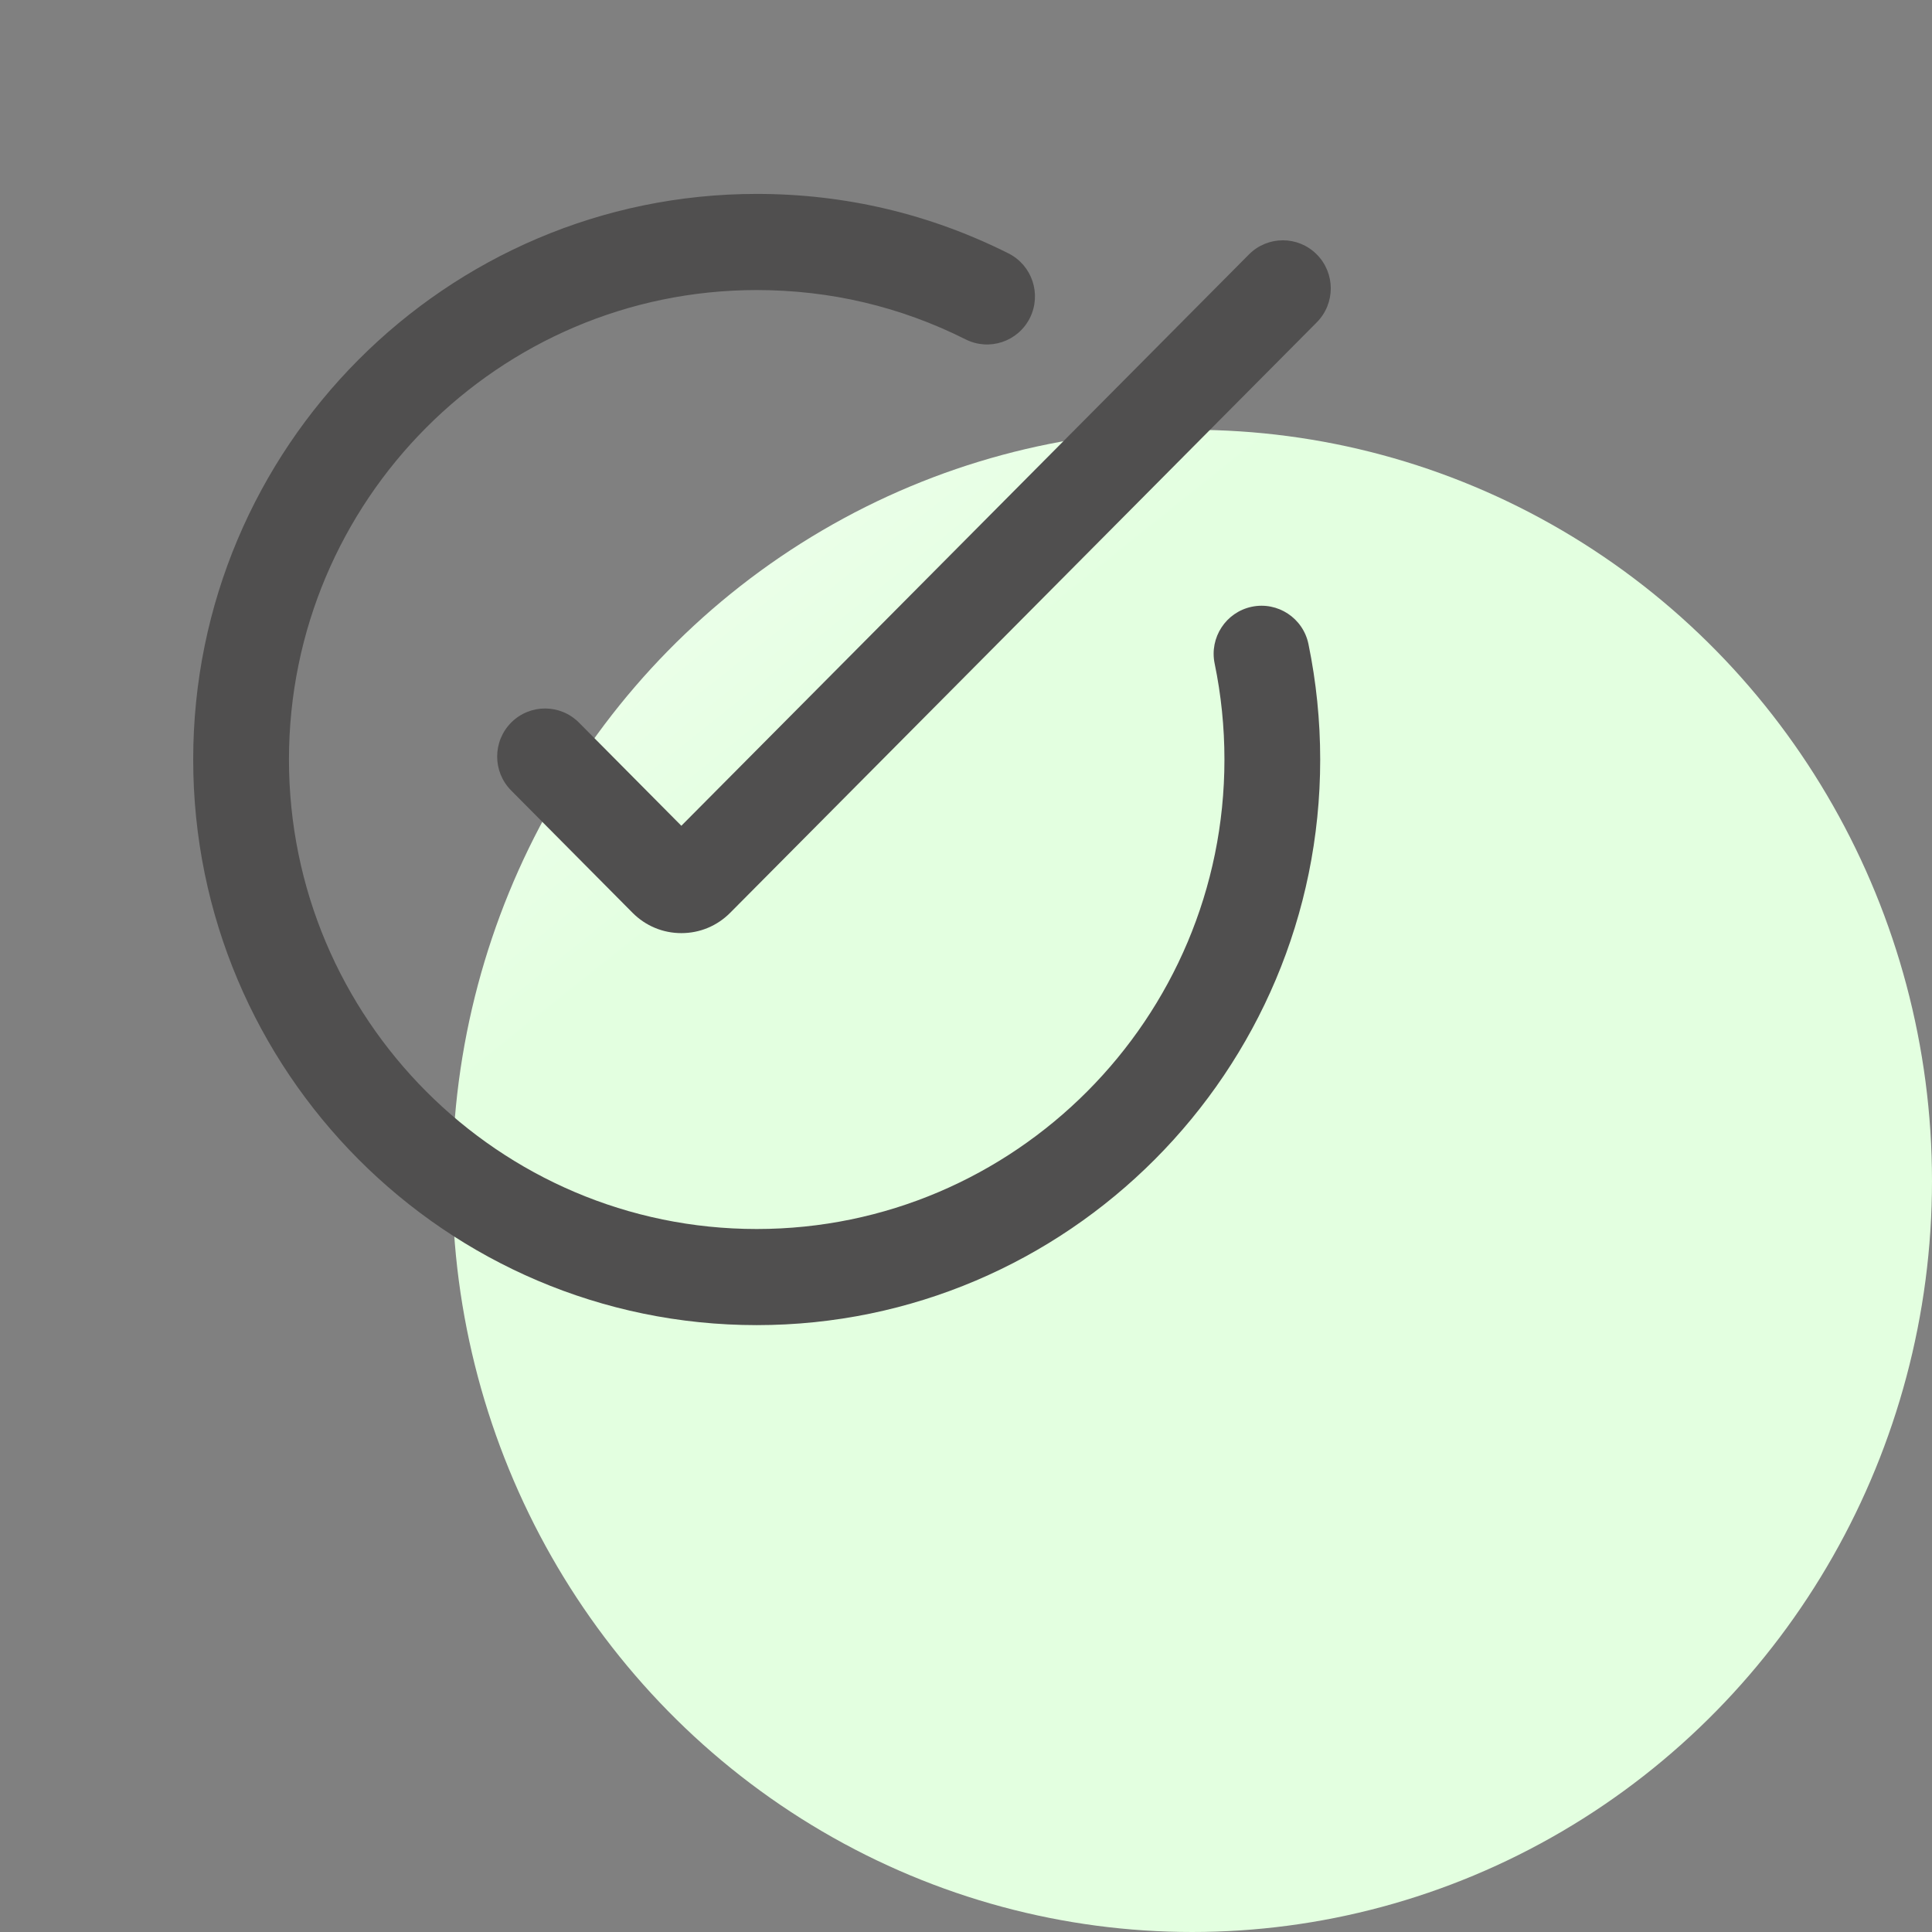
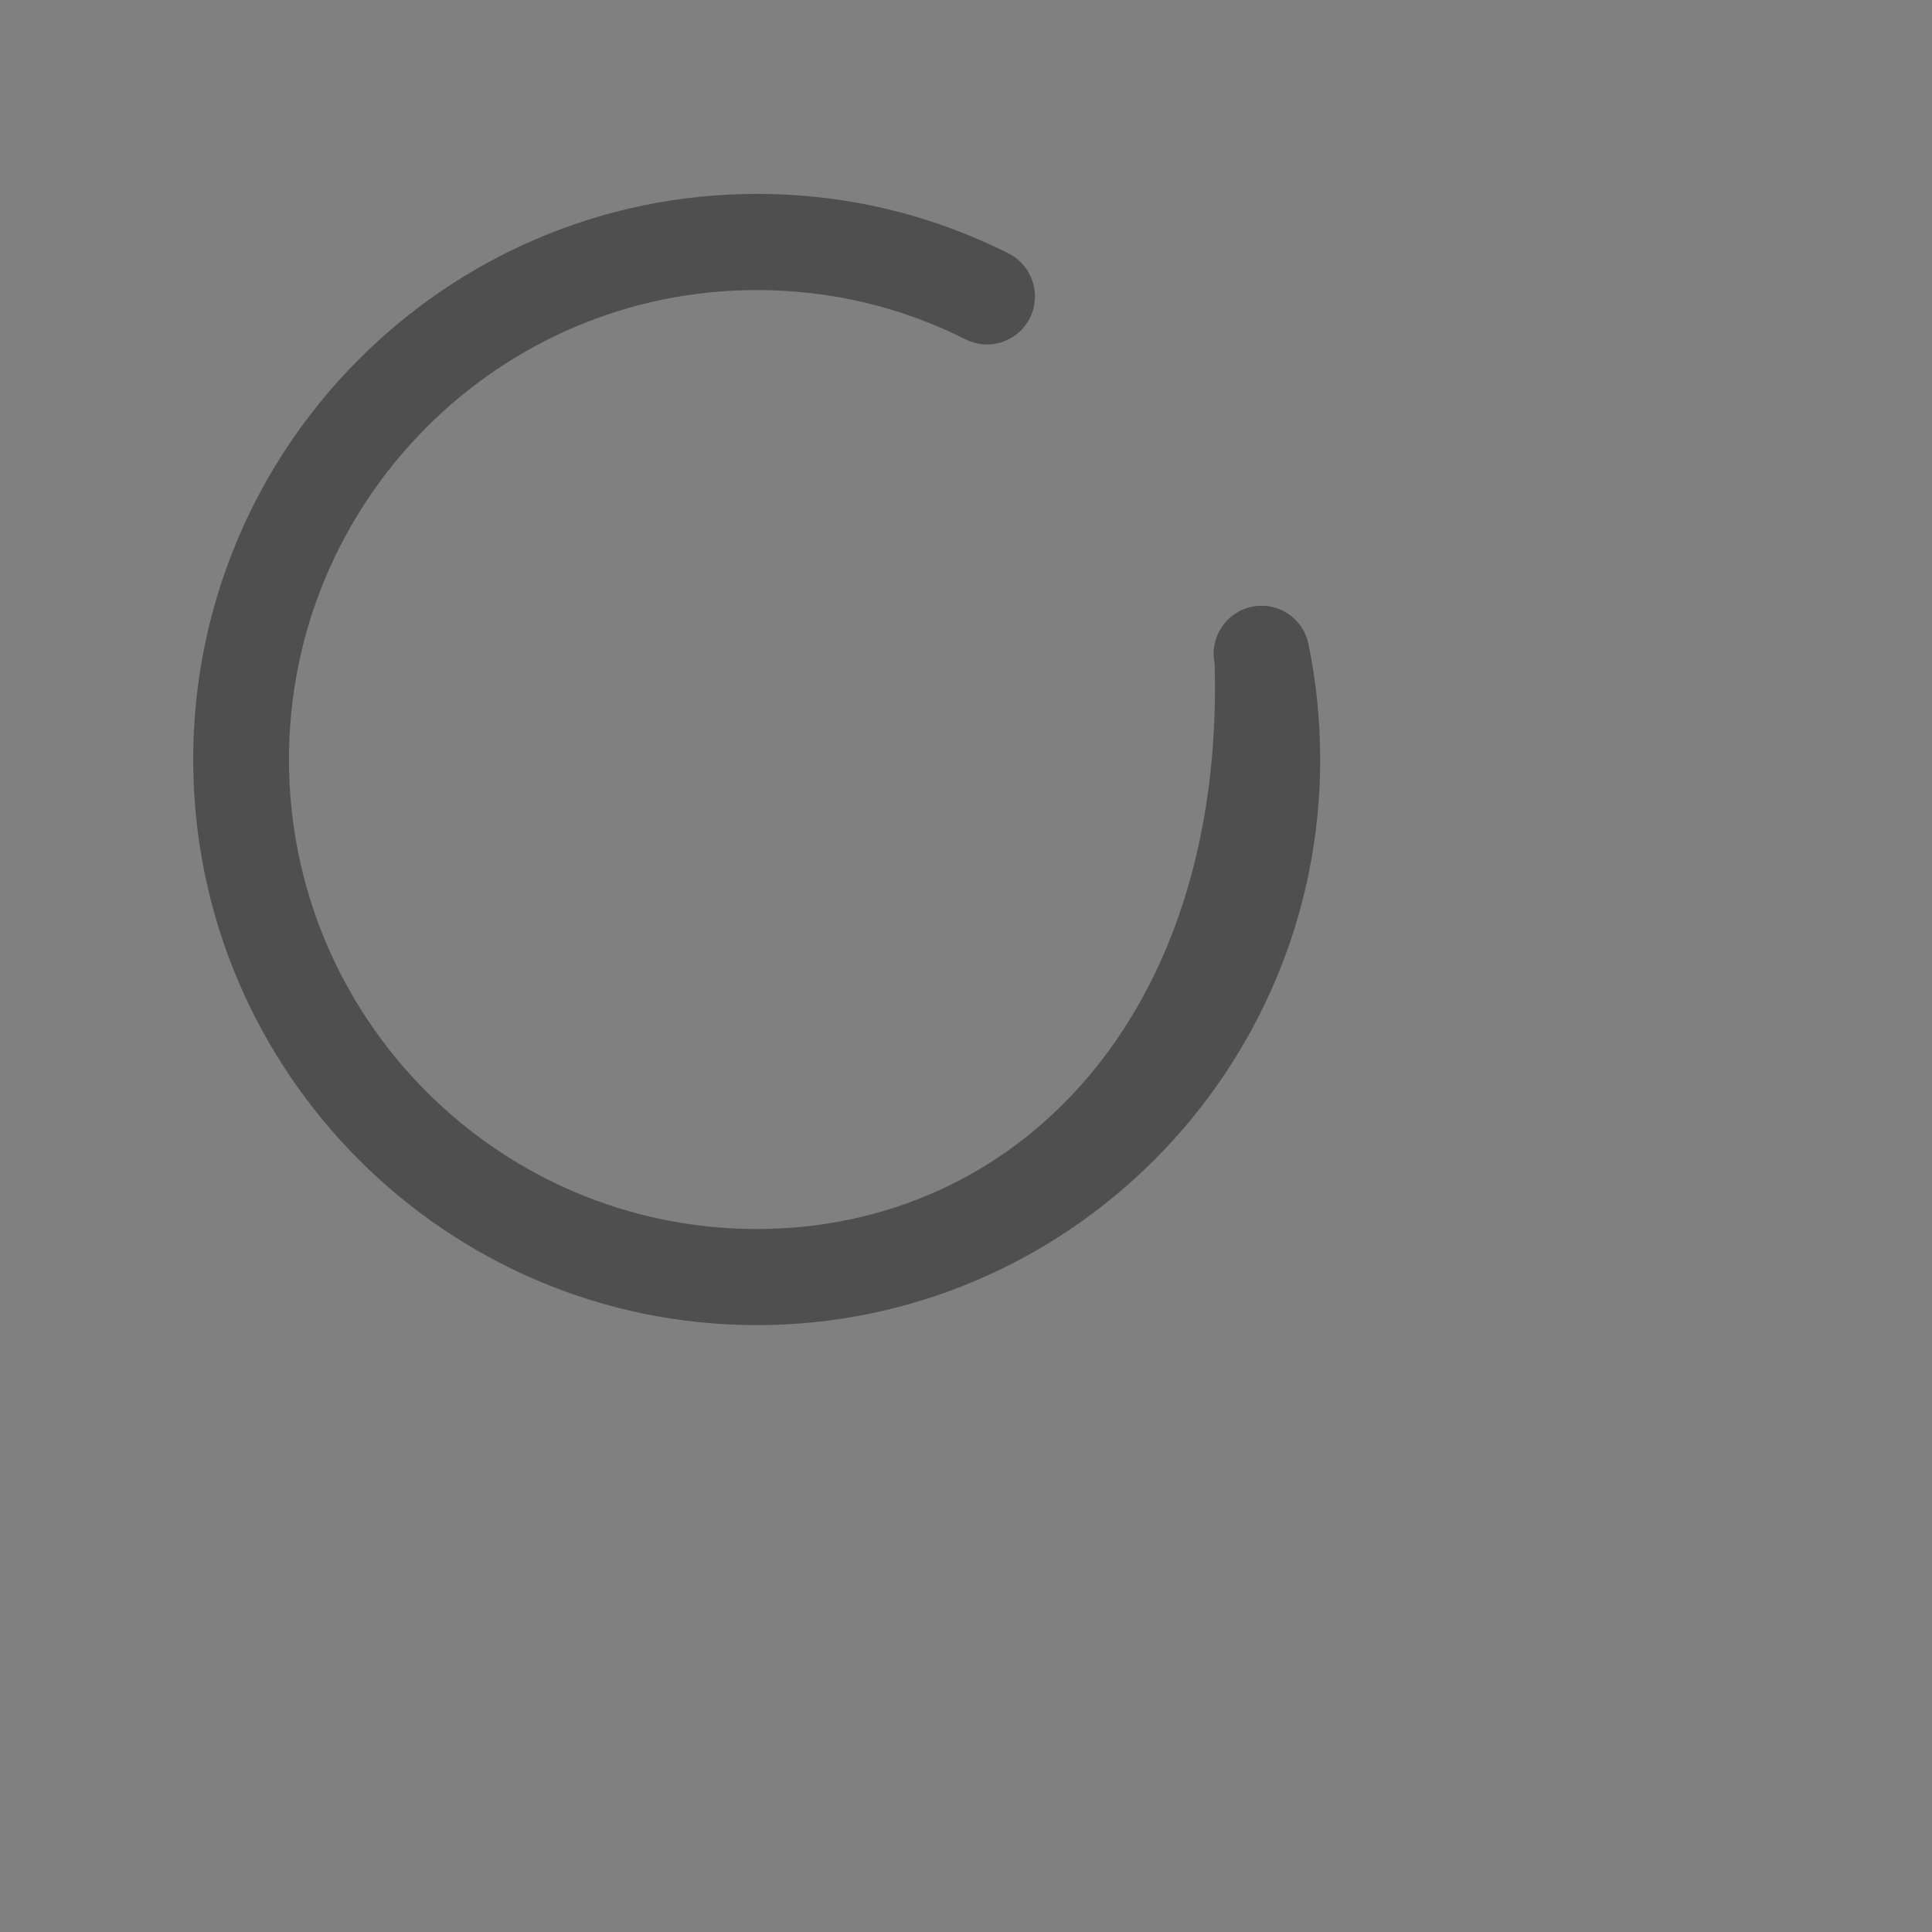
<svg xmlns="http://www.w3.org/2000/svg" width="60" height="60" viewBox="0 0 60 60" fill="none">
  <rect x="0" y="0" width="60" height="60" fill="#808080" stroke="none" />
-   <ellipse cx="37.023" cy="36.674" rx="22.977" ry="23.326" fill="url(#paint0_linear_13008_9359)" />
-   <path d="M17.981 22.442C17.401 21.858 16.459 21.856 15.877 22.438C15.296 23.02 15.294 23.965 15.874 24.549L19.643 28.346C20.048 28.754 20.587 28.979 21.16 28.979H21.162C21.736 28.979 22.274 28.753 22.677 28.347L40.894 10.01C41.474 9.426 41.473 8.481 40.891 7.899C40.31 7.316 39.368 7.318 38.788 7.901L21.16 25.645L17.981 22.442Z" fill="#504F4F" />
-   <path d="M38.876 18.843C38.072 19.011 37.555 19.801 37.722 20.608C37.924 21.581 38.026 22.584 38.026 23.588C38.026 31.628 31.51 38.168 23.5 38.168C15.491 38.168 8.974 31.628 8.974 23.588C8.974 15.548 15.491 9.008 23.5 9.008C25.781 9.008 27.965 9.523 29.989 10.54C30.724 10.909 31.617 10.61 31.985 9.873C32.352 9.135 32.054 8.239 31.32 7.87C28.879 6.644 26.248 6.022 23.5 6.022C13.851 6.023 6 13.902 6 23.588C6 33.274 13.851 41.153 23.5 41.153C33.15 41.153 41 33.274 41 23.588C41 22.381 40.877 21.174 40.635 20.001C40.468 19.194 39.681 18.676 38.876 18.843Z" fill="#504F4F" />
+   <path d="M38.876 18.843C38.072 19.011 37.555 19.801 37.722 20.608C38.026 31.628 31.51 38.168 23.5 38.168C15.491 38.168 8.974 31.628 8.974 23.588C8.974 15.548 15.491 9.008 23.5 9.008C25.781 9.008 27.965 9.523 29.989 10.54C30.724 10.909 31.617 10.61 31.985 9.873C32.352 9.135 32.054 8.239 31.32 7.87C28.879 6.644 26.248 6.022 23.5 6.022C13.851 6.023 6 13.902 6 23.588C6 33.274 13.851 41.153 23.5 41.153C33.15 41.153 41 33.274 41 23.588C41 22.381 40.877 21.174 40.635 20.001C40.468 19.194 39.681 18.676 38.876 18.843Z" fill="#504F4F" />
  <defs>
    <linearGradient id="paint0_linear_13008_9359" x1="22.602" y1="27.387" x2="6.332" y2="7.04" gradientUnits="userSpaceOnUse">
      <stop stop-color="#E3FFE0" />
      <stop offset="1" stop-color="white" />
    </linearGradient>
  </defs>
</svg>